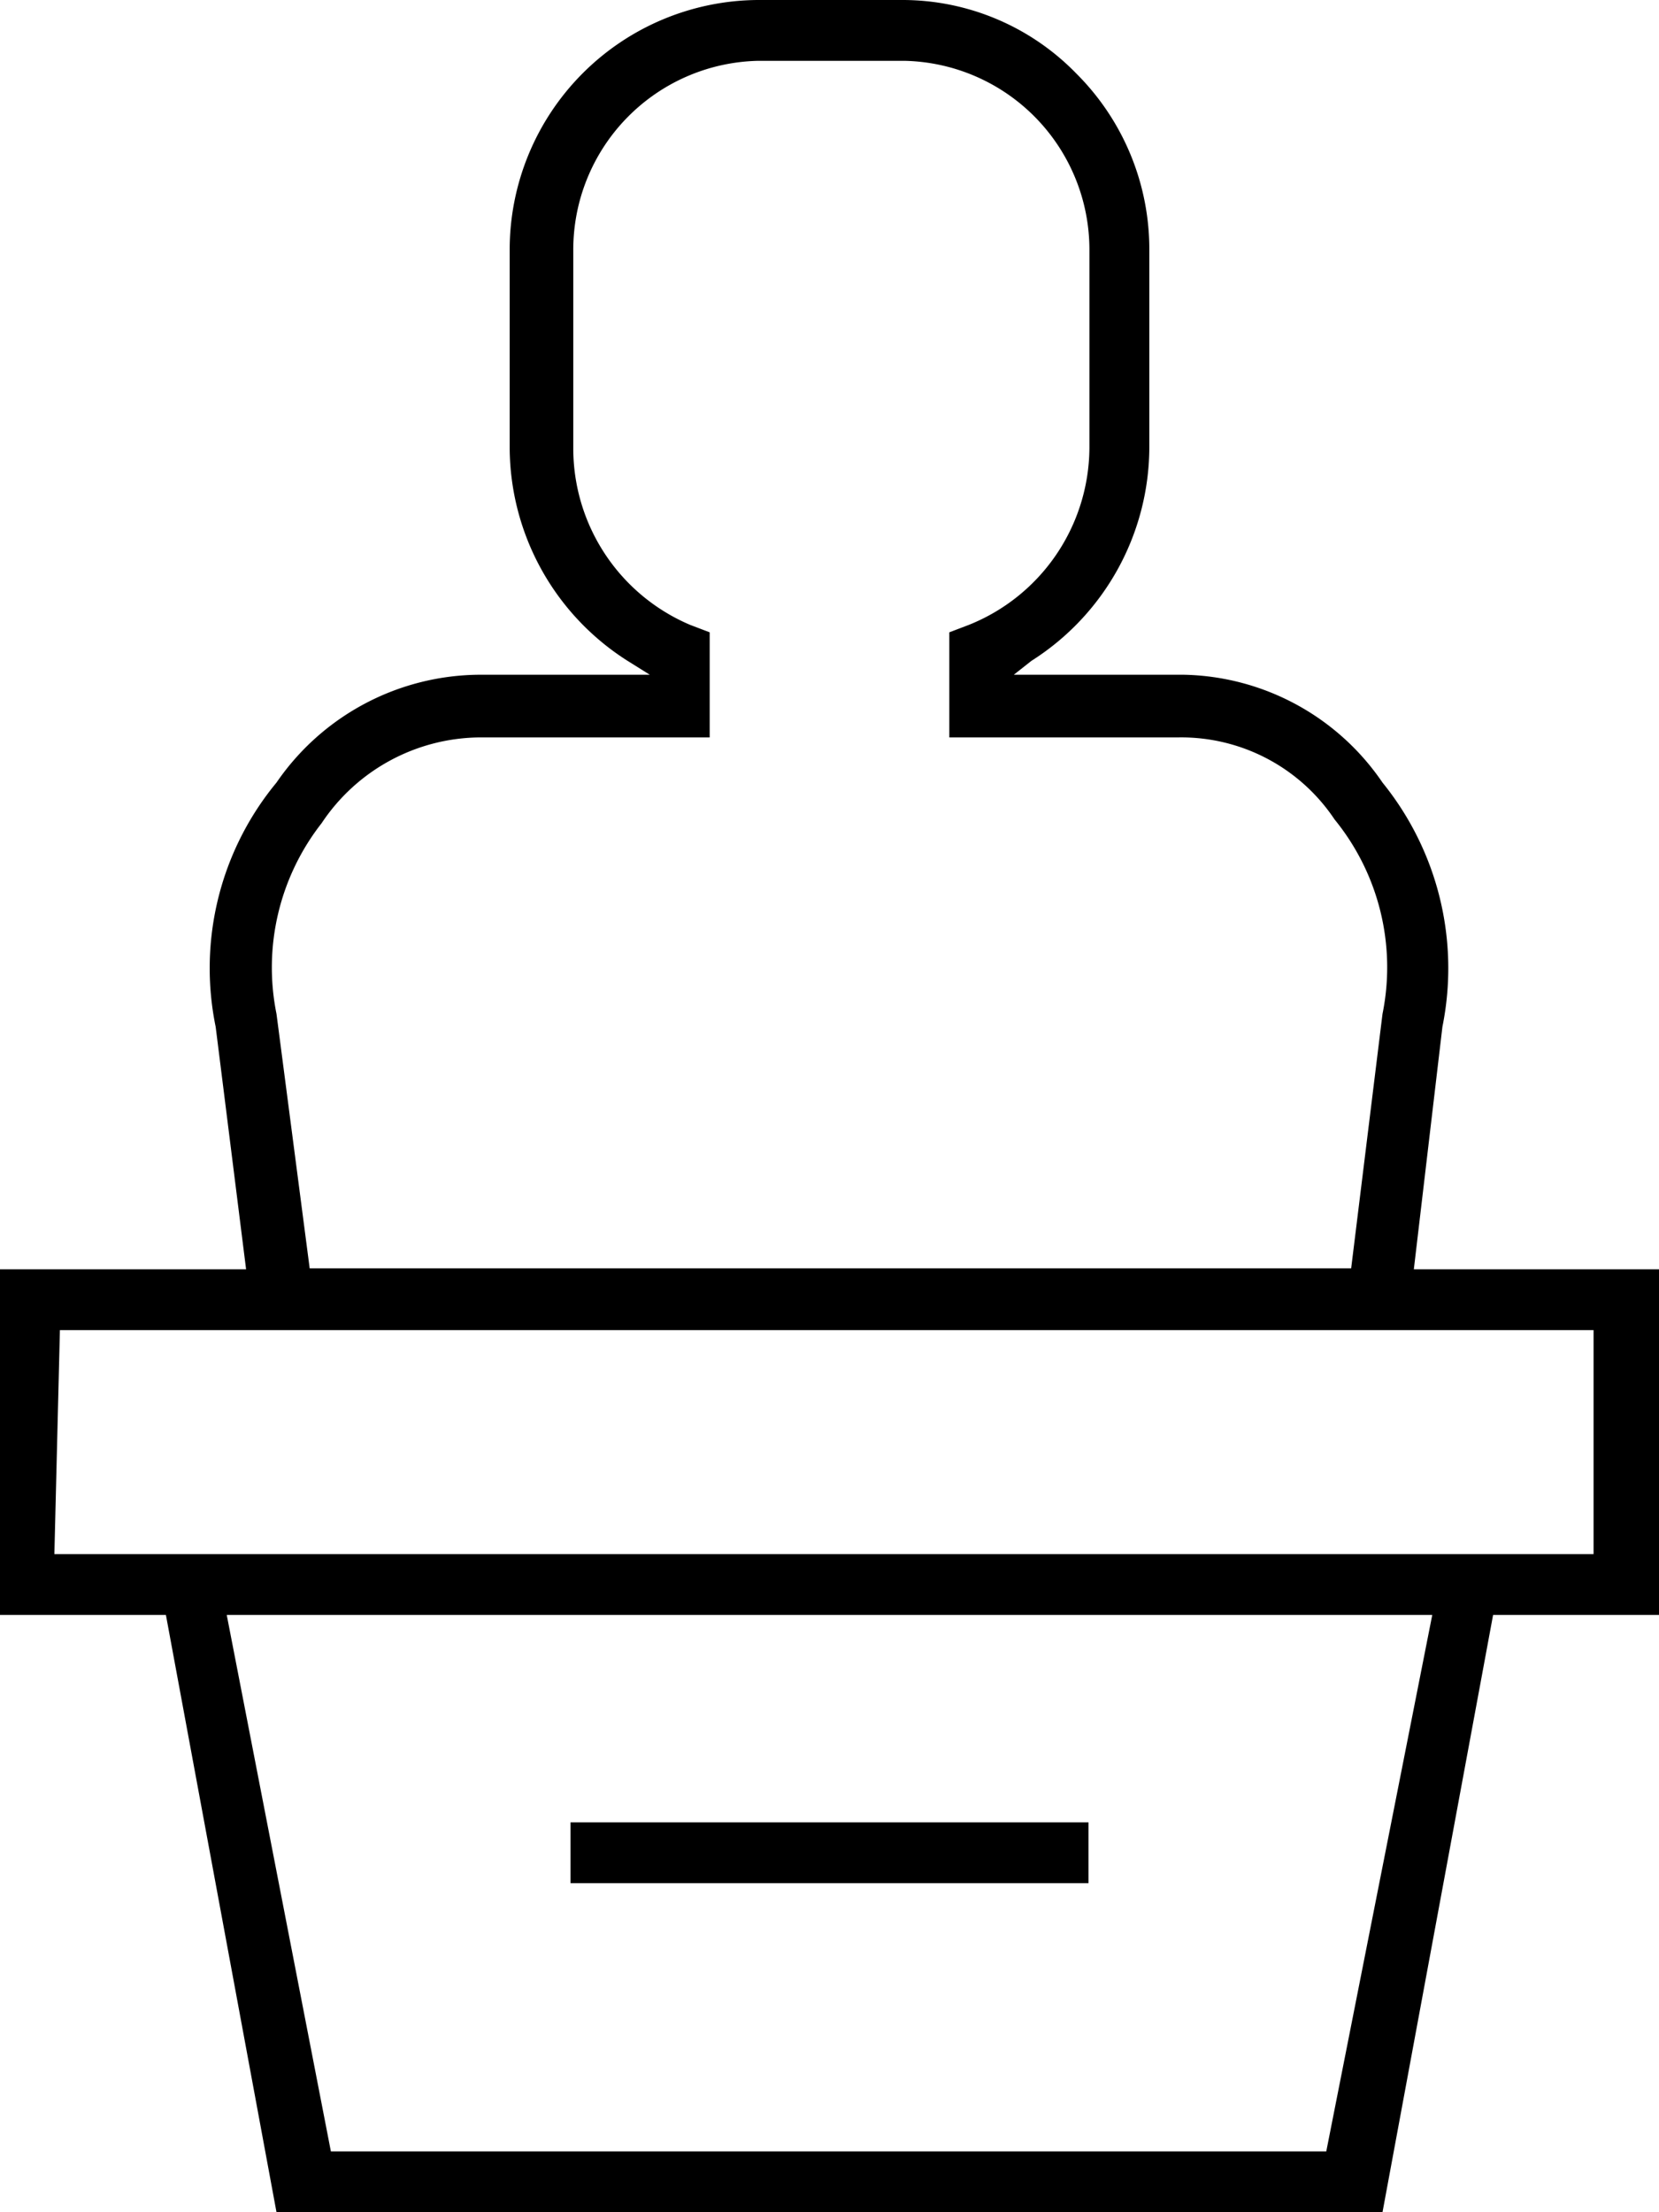
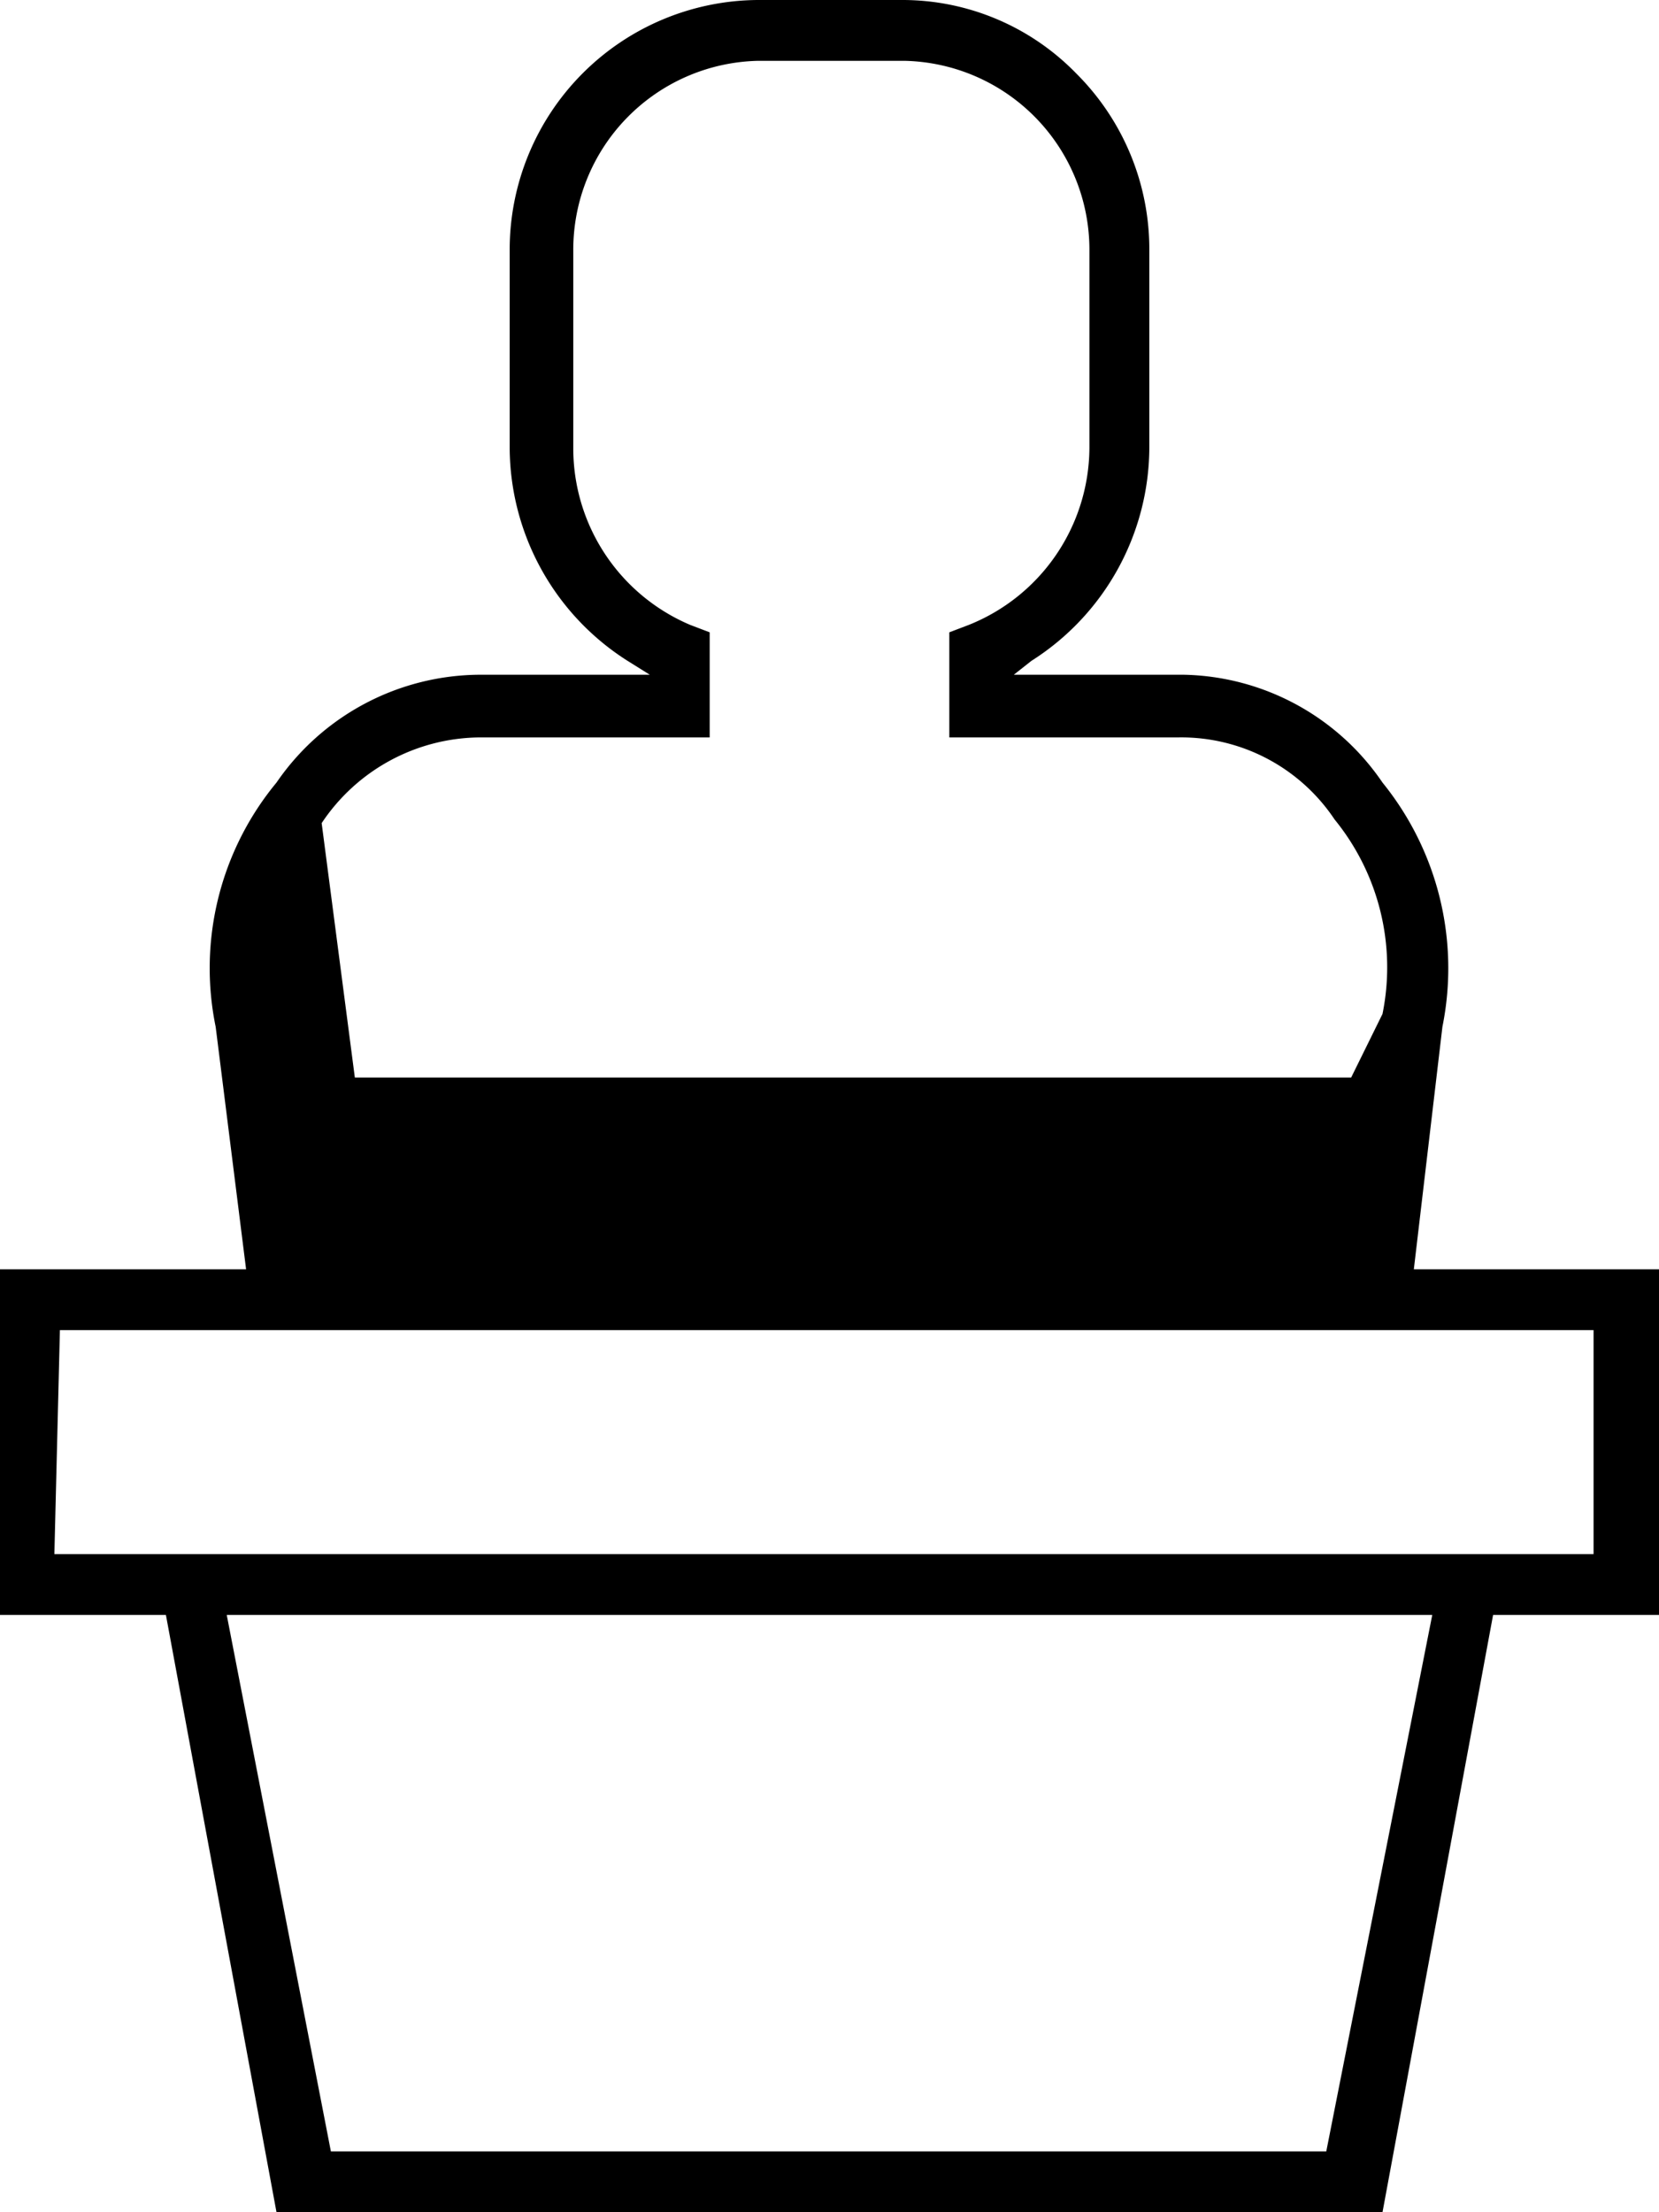
<svg xmlns="http://www.w3.org/2000/svg" viewBox="0 0 18 24">
  <title>icon-art</title>
  <g id="Layer_1" data-name="Layer 1">
-     <path d="M3,24,1.8,17.52H0V13.77H2.67l-.33-2.63A3.16,3.16,0,0,1,3,8.49,2.69,2.69,0,0,1,5.21,7.32H7.05l-.24-.15A2.75,2.75,0,0,1,5.53,4.86V2.72A2.71,2.71,0,0,1,8.22,0H9.78a2.63,2.63,0,0,1,1.9.8,2.69,2.69,0,0,1,.79,1.92V4.86a2.75,2.75,0,0,1-1.28,2.31L11,7.32h1.84A2.67,2.67,0,0,1,15,8.49a3.2,3.2,0,0,1,.65,2.65l-.31,2.63H18v3.75H16.2L15,24Zm.59-.66H14.39l1.15-5.82H2.46Zm-3-6.48h16.7V14.43H.65ZM5.21,8a2.08,2.08,0,0,0-1.72.93A2.54,2.54,0,0,0,3,11l.36,2.76H14.66L15,11a2.54,2.54,0,0,0-.52-2.11A2,2,0,0,0,12.79,8H10.3V6.86l.21-.08a2.08,2.08,0,0,0,1.31-1.92V2.72a2.05,2.05,0,0,0-2-2.06H8.22a2.05,2.05,0,0,0-2,2.06V4.86A2.08,2.08,0,0,0,7.49,6.78l.21.08V8Z" />
-     <rect x="6.19" y="19.77" width="5.62" height="0.66" />
+     <path d="M3,24,1.8,17.52H0V13.77H2.67l-.33-2.63A3.16,3.16,0,0,1,3,8.49,2.69,2.69,0,0,1,5.21,7.32H7.05l-.24-.15A2.75,2.75,0,0,1,5.53,4.86V2.72A2.71,2.71,0,0,1,8.22,0H9.78a2.63,2.63,0,0,1,1.9.8,2.69,2.69,0,0,1,.79,1.92V4.86a2.75,2.75,0,0,1-1.28,2.31L11,7.32h1.84A2.67,2.67,0,0,1,15,8.49a3.2,3.2,0,0,1,.65,2.65l-.31,2.63H18v3.75H16.2L15,24Zm.59-.66H14.39l1.15-5.82H2.46Zm-3-6.48h16.7V14.43H.65ZM5.21,8a2.08,2.08,0,0,0-1.72.93l.36,2.76H14.66L15,11a2.54,2.54,0,0,0-.52-2.11A2,2,0,0,0,12.79,8H10.3V6.86l.21-.08a2.08,2.08,0,0,0,1.31-1.92V2.72a2.05,2.05,0,0,0-2-2.06H8.22a2.05,2.05,0,0,0-2,2.06V4.86A2.08,2.08,0,0,0,7.49,6.78l.21.08V8Z" />
  </g>
</svg>